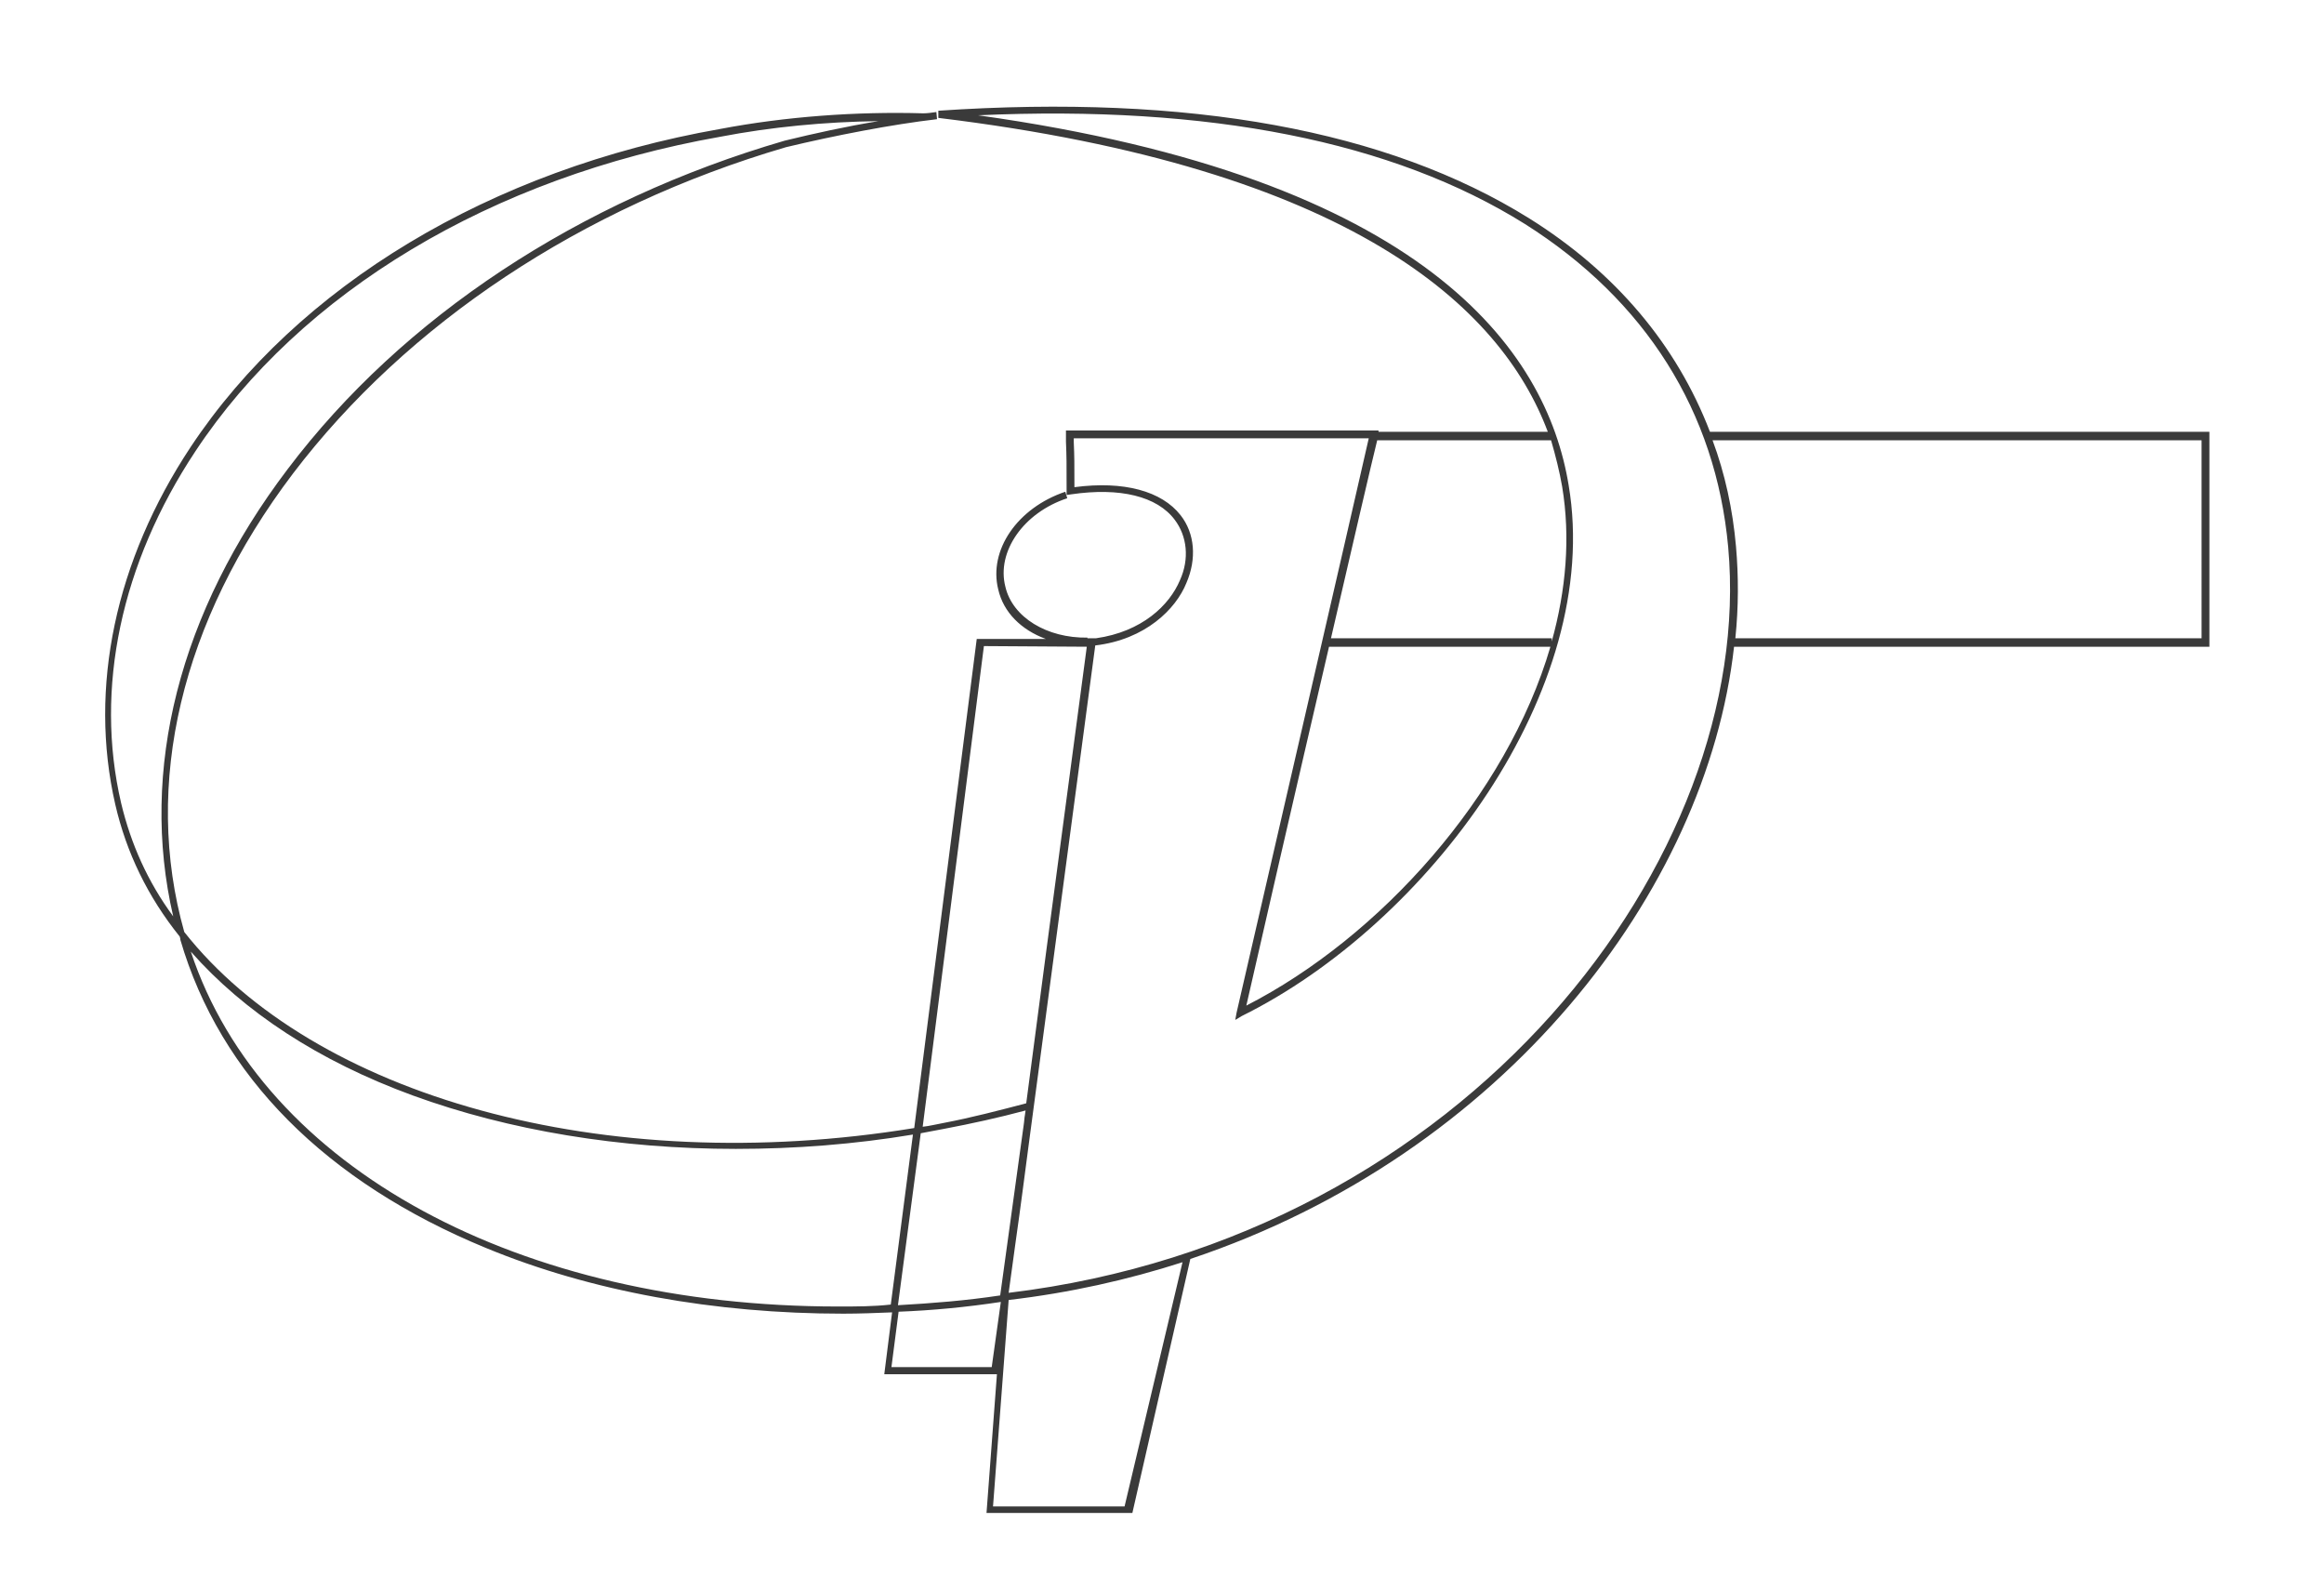
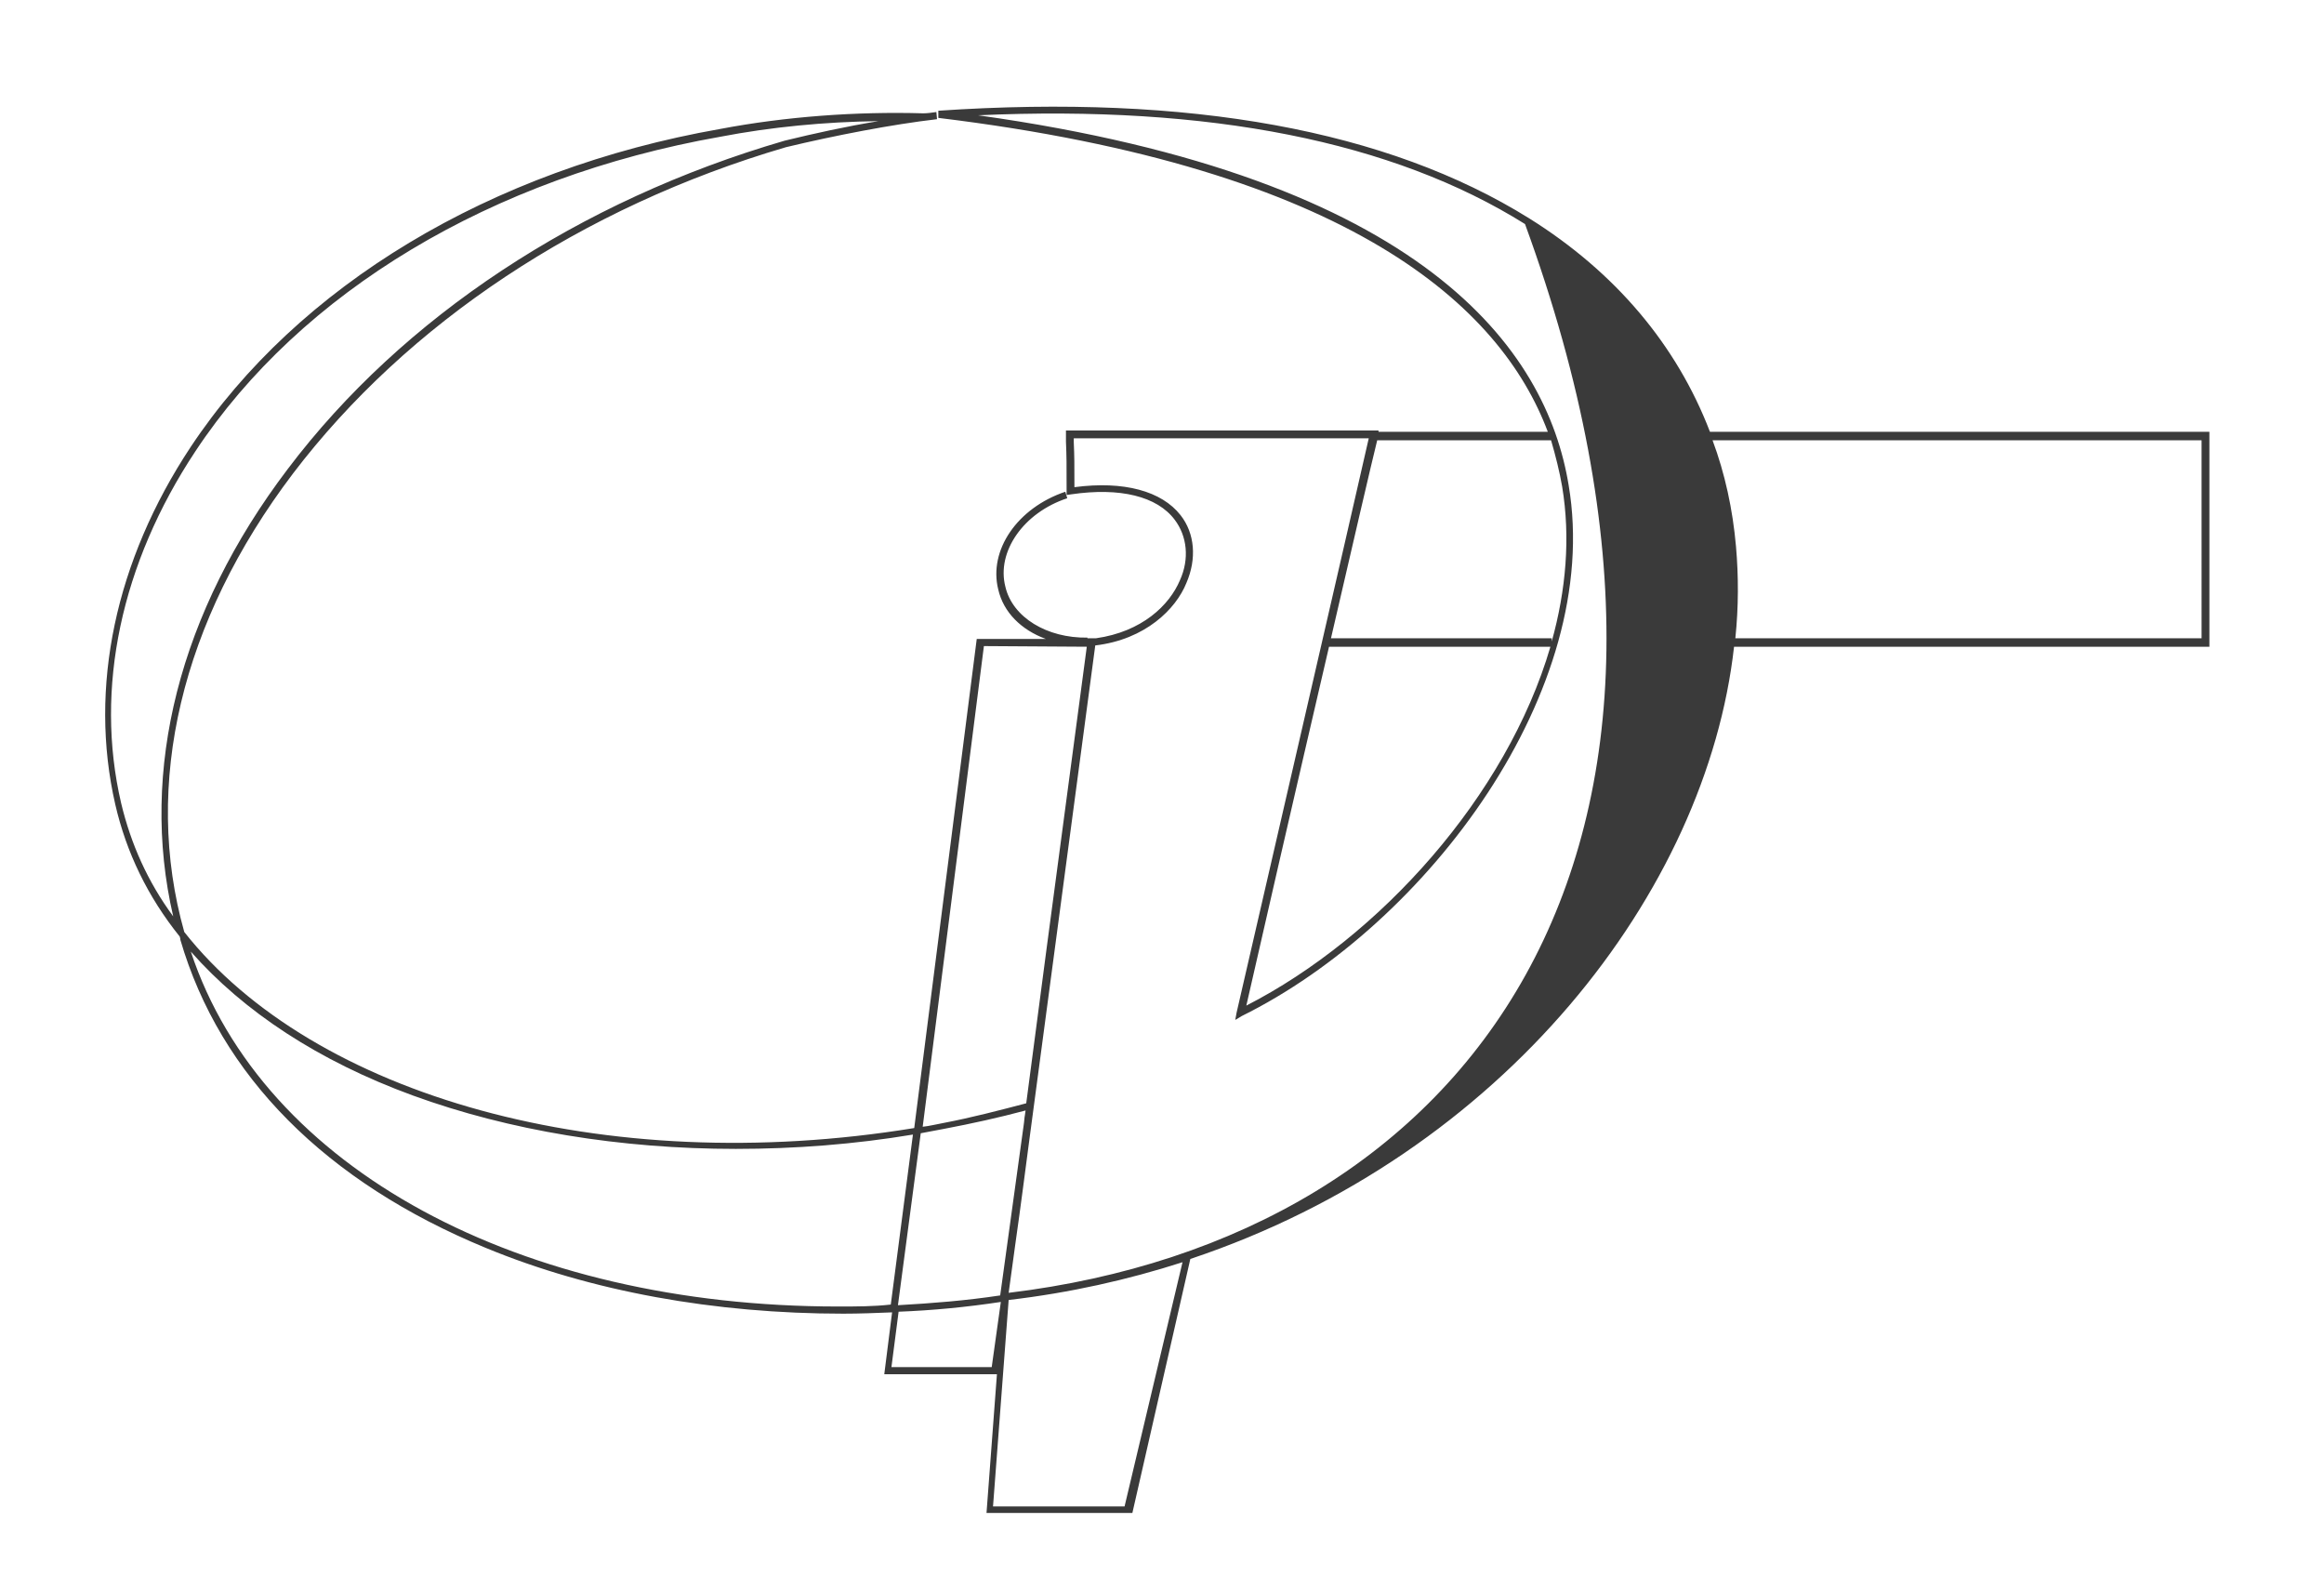
<svg xmlns="http://www.w3.org/2000/svg" version="1.1" id="Layer_1" x="0px" y="0px" viewBox="0 0 356.9 242" style="enable-background:new 0 0 356.9 242;" xml:space="preserve">
  <style type="text/css">
	.st0{fill:#3A3A3A;}
</style>
-   <path class="st0" d="M339.4,66.3h-76.8c-5.1-13.3-14.5-24.5-27.8-32.8C213.1,20,182.7,14.4,144.1,17v1.1c63.4,7.7,86.4,29,93.6,48.2  h-26l0-0.2H211c-9.4,0-11.1,0-13.1,0c-3,0-6.5,0-33.6,0h-0.6v1.7c0.1,2.4,0.1,3.1,0.1,7.5V76l0.7-0.1c7.5-1.1,13.2,0.3,15.9,3.9  c1.9,2.5,2.3,6,0.8,9.3c-1.6,3.8-5.8,7.9-12.9,8.9l0,0H167v-0.1c-6.2,0.1-11.5-3.1-12.6-7.8c-1.4-5.4,2.8-11.4,9.5-13.6l-0.3-1  c-7.4,2.5-11.8,9-10.3,15c0.8,3.5,3.5,6.2,7.3,7.6H150l-9.6,75.1c-47.8,7.8-92.3-5-112.1-30.1c-6.4-22.7-0.5-47.7,16.7-70.4  c17.5-23,44.3-40.9,75.7-50.1c7.5-1.8,16.3-3.5,23.2-4.3l-0.1-1.1c-0.7,0.1-1.4,0.2-2,0.2c-10.3-0.3-21.2,0.5-31.2,2.4  C75.3,26,45.7,43.9,29.3,68.6c-11.6,17.5-15.7,37-11.6,54.9c1.7,7.4,5,14.2,9.9,20.3c0,0.1,0.1,0.2,0.1,0.5  c6.1,20.9,22.4,37.2,46.9,47.3c16.2,6.7,35.2,10.1,54.9,10.1c2.5,0,5-0.1,7.5-0.2l-1.2,9.5h17.3l-1.6,21.3h22.4l8.9-39  c48.2-16.1,79.3-56.5,83.5-94h73V66.3z M18.6,123.3c-4.1-17.6,0-36.8,11.4-54C46.2,44.8,75.5,27.2,110.6,21  c7.8-1.5,16.1-2.3,24.3-2.4c-4.9,0.8-9.9,1.9-14.4,3C88.9,30.8,61.8,48.7,44.2,72c-16.7,22-22.8,46.3-17.6,68.7  C22.7,135.4,20.1,129.6,18.6,123.3z M239.9,74.7c1.3,7.8,0.6,15.9-1.6,23.8V98h-33.9c3.4-14.7,6.3-27.2,7.1-30.4h26.7  C238.9,70,239.5,72.4,239.9,74.7z M204.1,99.3h34c-6.7,22.9-26.2,44.6-46.7,55.1C193,147.3,199,121.2,204.1,99.3z M151.1,99.2  l15.8,0.1c-5.8,43.4-7.6,57.1-9.3,70.1c-4.2,1.1-8.4,2.2-12.6,3c-1.1,0.2-2.3,0.5-3.3,0.6L151.1,99.2z M141.4,174  c1.2-0.2,2.5-0.5,3.7-0.7c4.2-0.8,8.3-1.7,12.4-2.8c0,0.2-0.1,0.5-0.1,0.7c-0.1,0.5-0.1,1-0.2,1.6l-3.6,26.1  c-5.3,0.8-10.4,1.2-15.7,1.5L141.4,174z M136.8,200.3c-2.6,0.3-5.3,0.3-8.1,0.3c-48.6,0-88.3-21-99.4-54.5  c8.1,9.2,19.6,16.8,34.1,22.1c14.8,5.4,31.9,8.2,49.6,8.2c9.1,0,18.2-0.7,27.2-2.2L136.8,200.3z M152.3,209.9h-15.4l1.1-8.5  c5.2-0.2,10.4-0.7,15.7-1.5L152.3,209.9z M172.7,231.3h-20.2l2.4-31.7c9.4-1.1,18.3-3.1,26.7-5.8L172.7,231.3z M154.9,198.5l1-7.3  c0.9-6.3,1.5-11.1,2.1-15.6l10.2-76.5c7.7-0.9,12.4-5.6,14-9.6c1.6-3.7,1.3-7.6-0.9-10.4c-2.9-3.7-8.7-5.3-16.3-4.3  c0-3.8,0-4.6-0.1-6.9v-0.6c26.5,0,30.1,0,32.9,0c2.1,0,3.8,0,12.4,0c-1.8,8-18.5,80.4-20.3,88.2l-0.2,1.1l1-0.6  c28.5-14.1,55.5-50.1,50.2-81.5c-3.4-20.8-22.1-47.2-90.7-56.8c35.5-1.6,63.7,4,84,16.7c18.5,11.7,29.3,28.8,31.2,49.6  C269.7,131.5,225.4,190,154.9,198.5z M338.1,98h-71.6c0.5-4.8,0.5-9.5,0.1-14.1c-0.5-5.7-1.7-11.2-3.6-16.3h75.1V98z" />
+   <path class="st0" d="M339.4,66.3h-76.8c-5.1-13.3-14.5-24.5-27.8-32.8C213.1,20,182.7,14.4,144.1,17v1.1c63.4,7.7,86.4,29,93.6,48.2  h-26l0-0.2H211c-9.4,0-11.1,0-13.1,0c-3,0-6.5,0-33.6,0h-0.6v1.7c0.1,2.4,0.1,3.1,0.1,7.5V76l0.7-0.1c7.5-1.1,13.2,0.3,15.9,3.9  c1.9,2.5,2.3,6,0.8,9.3c-1.6,3.8-5.8,7.9-12.9,8.9l0,0H167v-0.1c-6.2,0.1-11.5-3.1-12.6-7.8c-1.4-5.4,2.8-11.4,9.5-13.6l-0.3-1  c-7.4,2.5-11.8,9-10.3,15c0.8,3.5,3.5,6.2,7.3,7.6H150l-9.6,75.1c-47.8,7.8-92.3-5-112.1-30.1c-6.4-22.7-0.5-47.7,16.7-70.4  c17.5-23,44.3-40.9,75.7-50.1c7.5-1.8,16.3-3.5,23.2-4.3l-0.1-1.1c-0.7,0.1-1.4,0.2-2,0.2c-10.3-0.3-21.2,0.5-31.2,2.4  C75.3,26,45.7,43.9,29.3,68.6c-11.6,17.5-15.7,37-11.6,54.9c1.7,7.4,5,14.2,9.9,20.3c0,0.1,0.1,0.2,0.1,0.5  c6.1,20.9,22.4,37.2,46.9,47.3c16.2,6.7,35.2,10.1,54.9,10.1c2.5,0,5-0.1,7.5-0.2l-1.2,9.5h17.3l-1.6,21.3h22.4l8.9-39  c48.2-16.1,79.3-56.5,83.5-94h73V66.3z M18.6,123.3c-4.1-17.6,0-36.8,11.4-54C46.2,44.8,75.5,27.2,110.6,21  c7.8-1.5,16.1-2.3,24.3-2.4c-4.9,0.8-9.9,1.9-14.4,3C88.9,30.8,61.8,48.7,44.2,72c-16.7,22-22.8,46.3-17.6,68.7  C22.7,135.4,20.1,129.6,18.6,123.3z M239.9,74.7c1.3,7.8,0.6,15.9-1.6,23.8V98h-33.9c3.4-14.7,6.3-27.2,7.1-30.4h26.7  C238.9,70,239.5,72.4,239.9,74.7z M204.1,99.3h34c-6.7,22.9-26.2,44.6-46.7,55.1C193,147.3,199,121.2,204.1,99.3z M151.1,99.2  l15.8,0.1c-5.8,43.4-7.6,57.1-9.3,70.1c-4.2,1.1-8.4,2.2-12.6,3c-1.1,0.2-2.3,0.5-3.3,0.6L151.1,99.2z M141.4,174  c1.2-0.2,2.5-0.5,3.7-0.7c4.2-0.8,8.3-1.7,12.4-2.8c0,0.2-0.1,0.5-0.1,0.7c-0.1,0.5-0.1,1-0.2,1.6l-3.6,26.1  c-5.3,0.8-10.4,1.2-15.7,1.5L141.4,174z M136.8,200.3c-2.6,0.3-5.3,0.3-8.1,0.3c-48.6,0-88.3-21-99.4-54.5  c8.1,9.2,19.6,16.8,34.1,22.1c14.8,5.4,31.9,8.2,49.6,8.2c9.1,0,18.2-0.7,27.2-2.2L136.8,200.3z M152.3,209.9h-15.4l1.1-8.5  c5.2-0.2,10.4-0.7,15.7-1.5L152.3,209.9z M172.7,231.3h-20.2l2.4-31.7c9.4-1.1,18.3-3.1,26.7-5.8L172.7,231.3z M154.9,198.5l1-7.3  c0.9-6.3,1.5-11.1,2.1-15.6l10.2-76.5c7.7-0.9,12.4-5.6,14-9.6c1.6-3.7,1.3-7.6-0.9-10.4c-2.9-3.7-8.7-5.3-16.3-4.3  c0-3.8,0-4.6-0.1-6.9v-0.6c26.5,0,30.1,0,32.9,0c2.1,0,3.8,0,12.4,0c-1.8,8-18.5,80.4-20.3,88.2l-0.2,1.1l1-0.6  c28.5-14.1,55.5-50.1,50.2-81.5c-3.4-20.8-22.1-47.2-90.7-56.8c35.5-1.6,63.7,4,84,16.7C269.7,131.5,225.4,190,154.9,198.5z M338.1,98h-71.6c0.5-4.8,0.5-9.5,0.1-14.1c-0.5-5.7-1.7-11.2-3.6-16.3h75.1V98z" />
</svg>